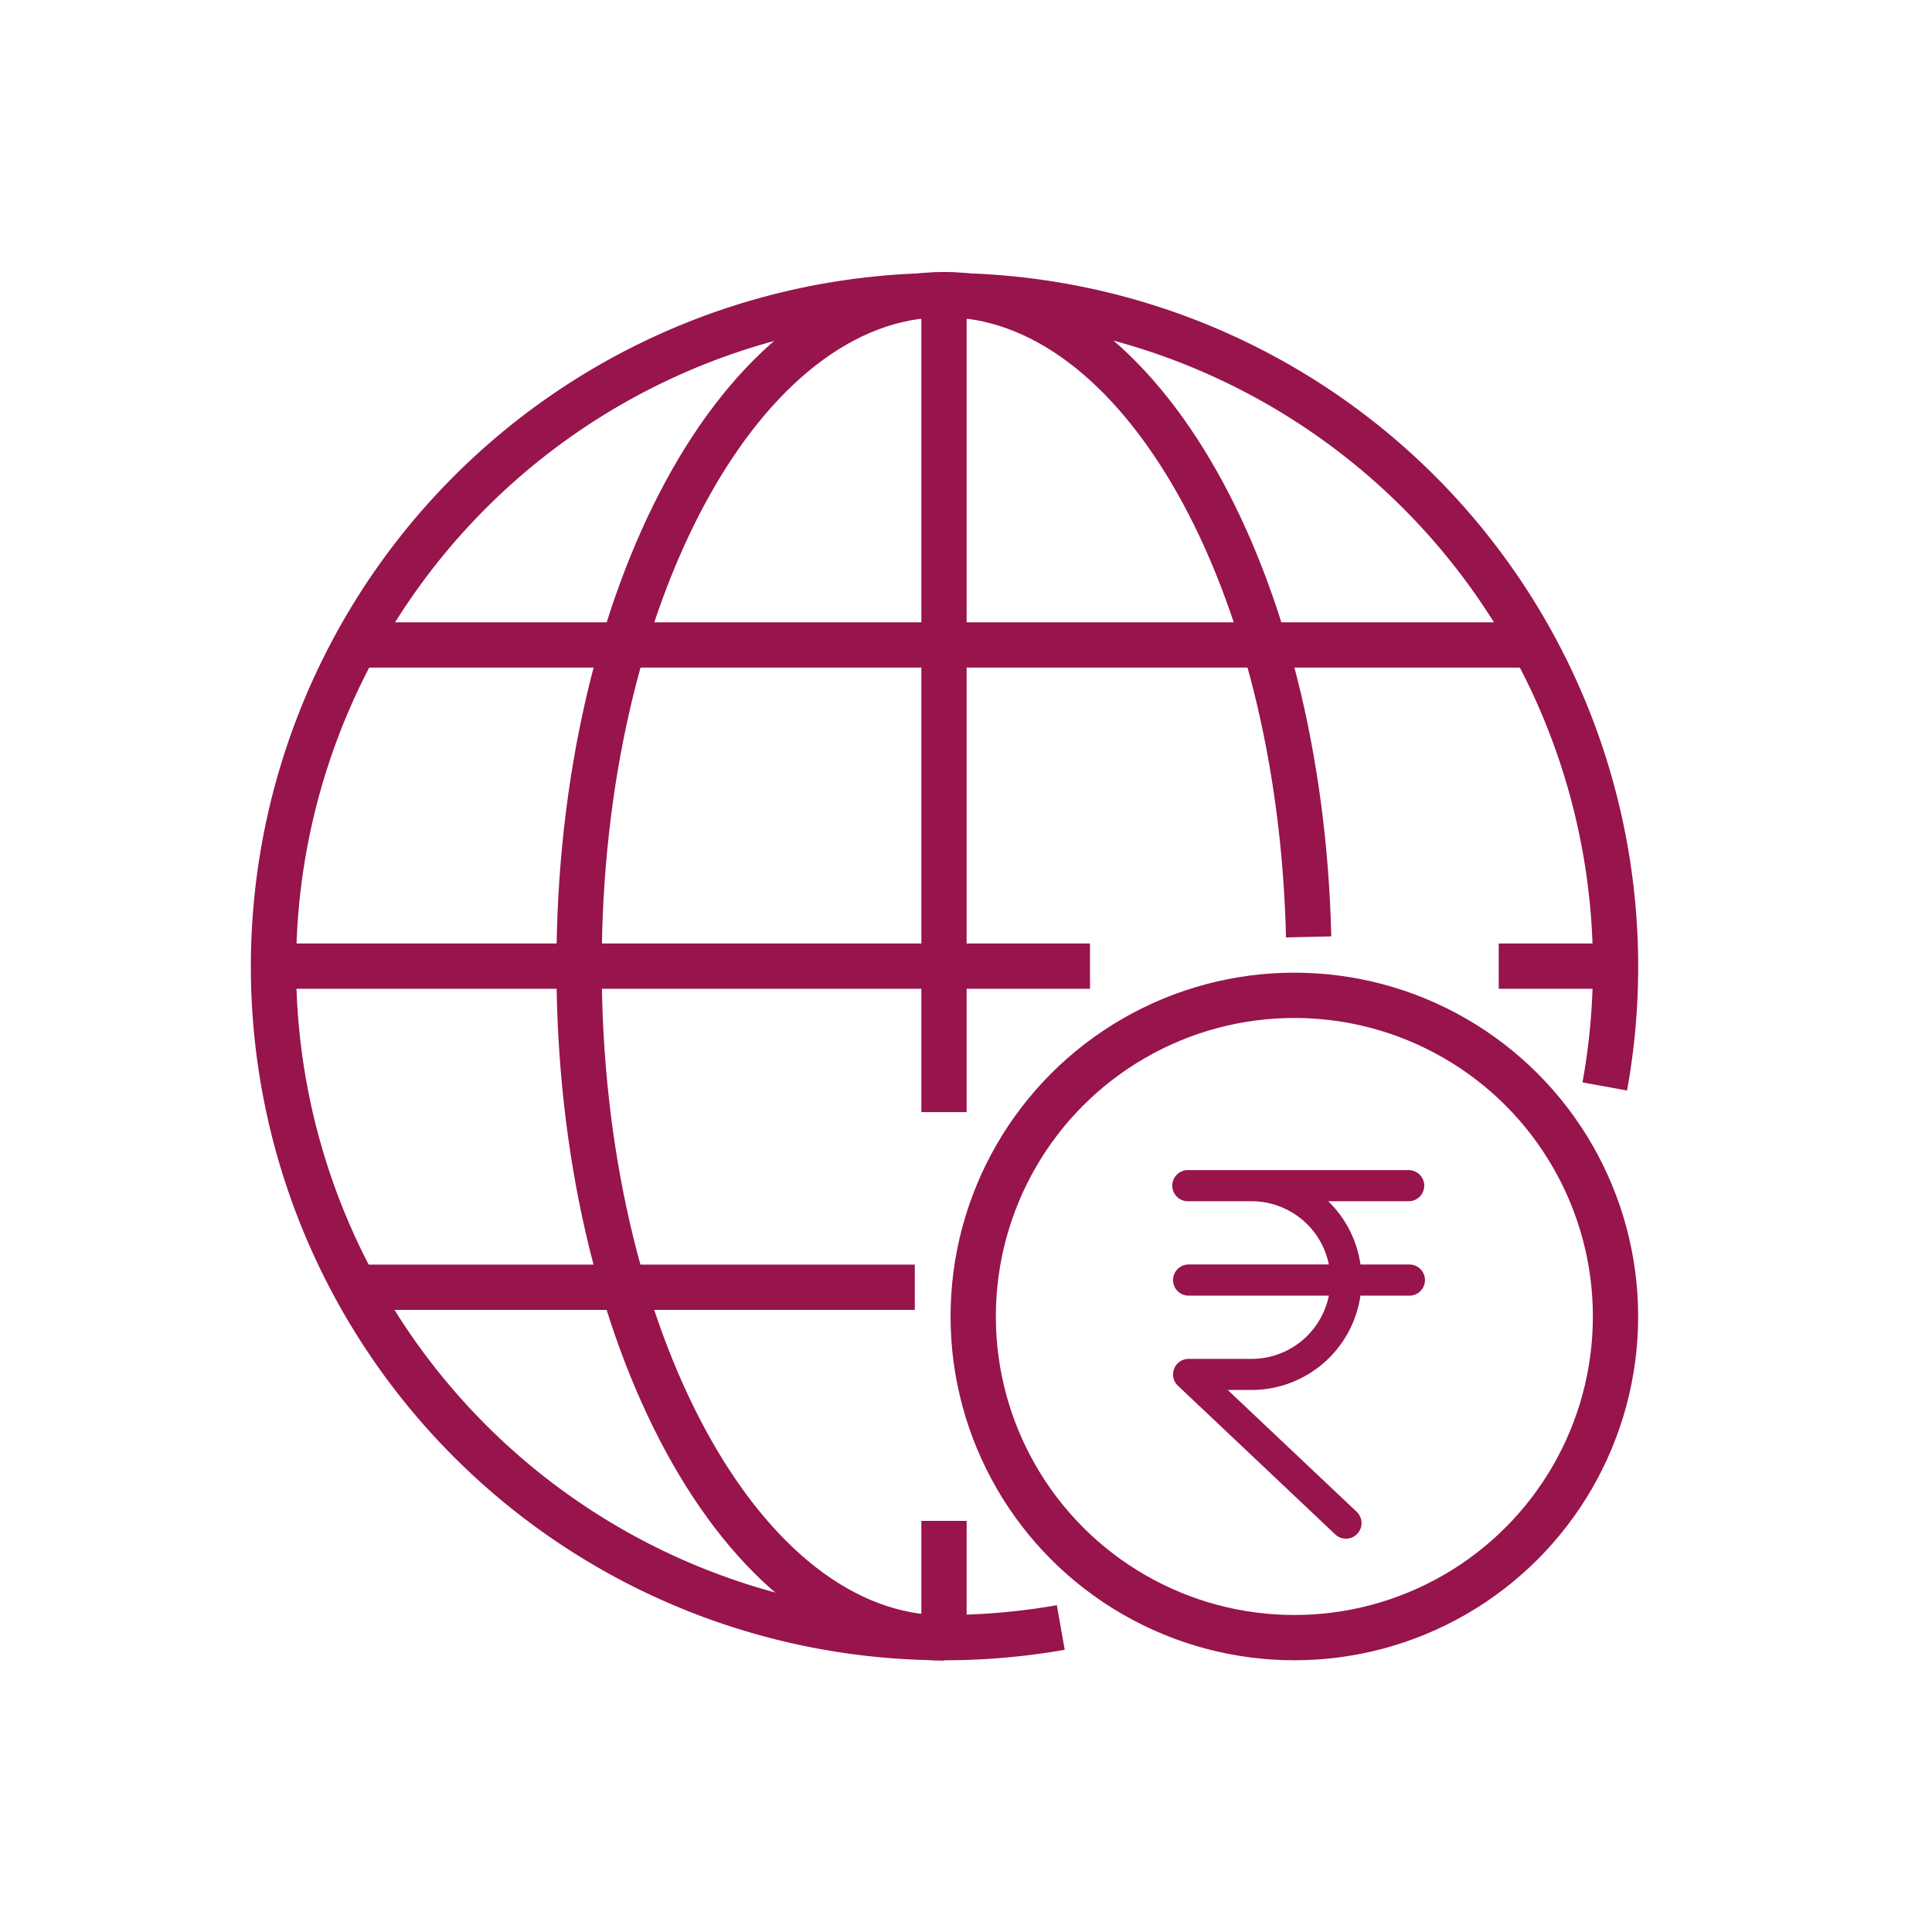
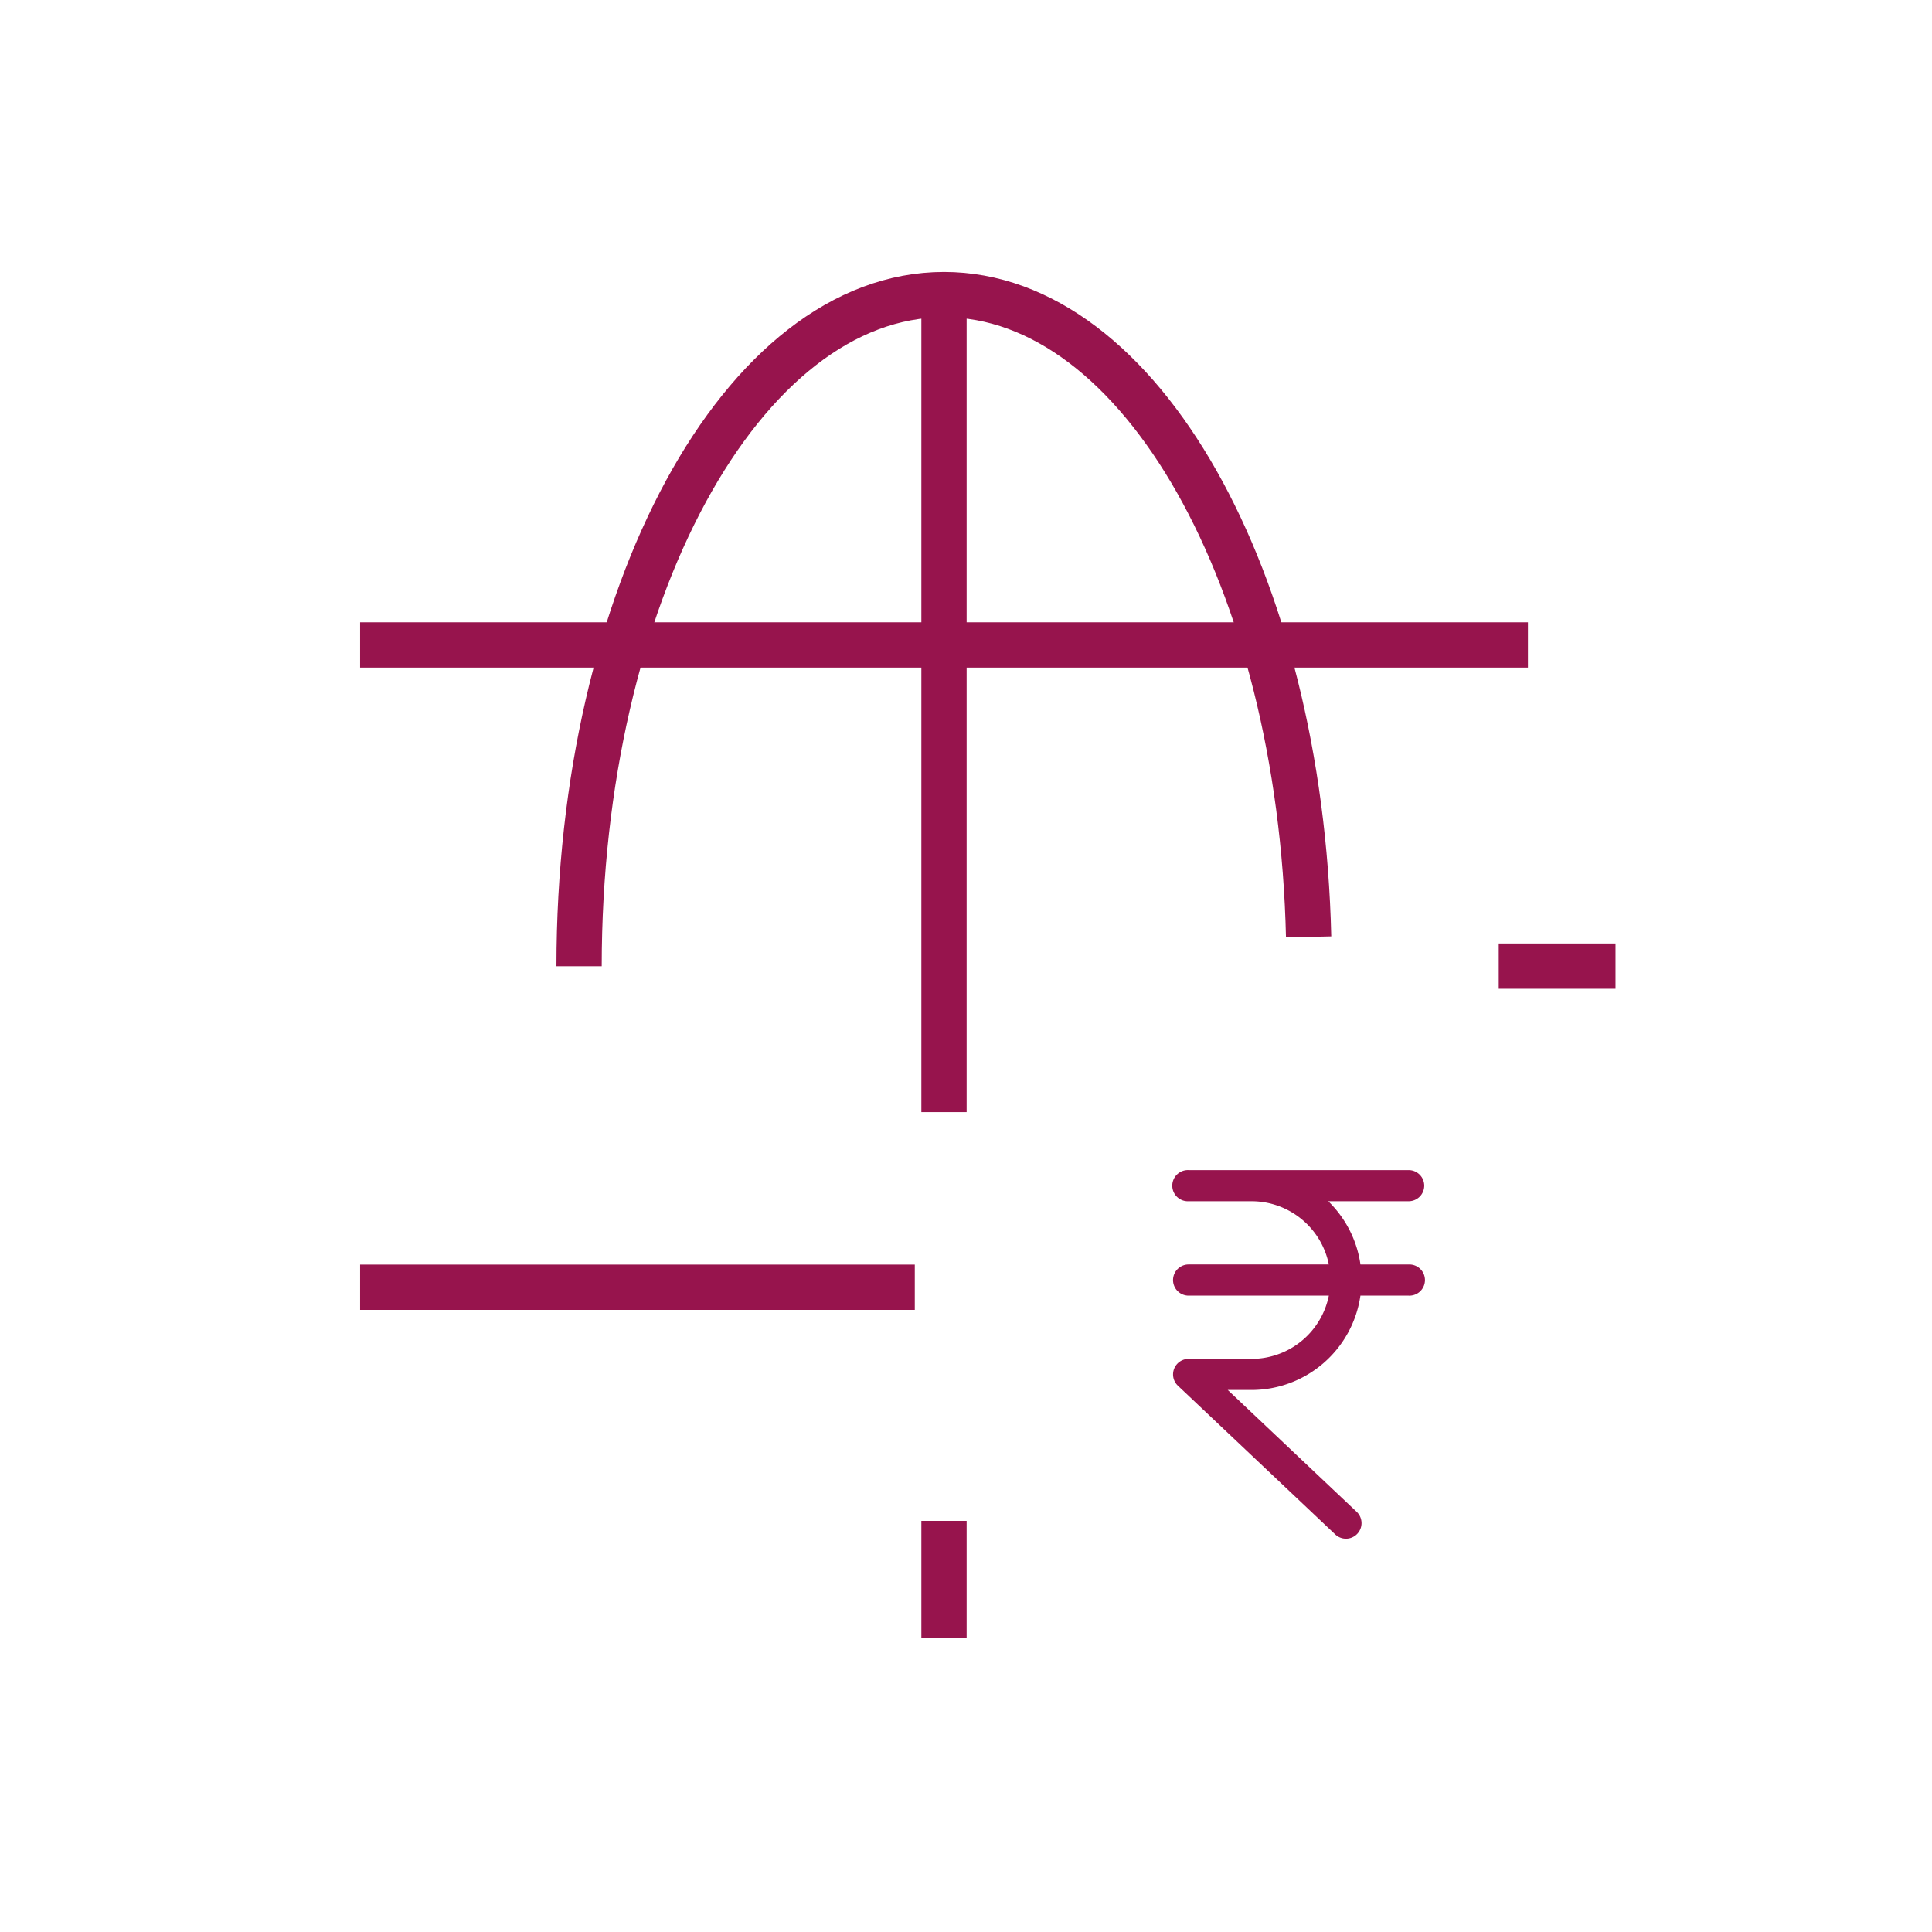
<svg xmlns="http://www.w3.org/2000/svg" id="Layer_1" data-name="Layer 1" viewBox="0 0 512 512">
-   <path d="M425.28,287.92A177.83,177.83,0,1,0,281.12,431.3" fill="none" stroke="#97144d" stroke-linejoin="round" stroke-width="12" />
-   <path d="M346.8,248.29c-2.2-94.69-44.62-170.22-96.63-170.22-53.41,0-96.71,79.68-96.71,178s43.3,178,96.71,178" fill="none" stroke="#97144d" stroke-linejoin="round" stroke-width="12" />
+   <path d="M346.8,248.29c-2.2-94.69-44.62-170.22-96.63-170.22-53.41,0-96.71,79.68-96.71,178" fill="none" stroke="#97144d" stroke-linejoin="round" stroke-width="12" />
  <line x1="250.17" y1="403.04" x2="250.17" y2="433.99" fill="none" stroke="#97144d" stroke-linejoin="round" stroke-width="12" />
  <line x1="250.17" y1="78.07" x2="250.17" y2="294.72" fill="none" stroke="#97144d" stroke-linejoin="round" stroke-width="12" />
-   <line x1="288.86" y1="256.03" x2="72.21" y2="256.03" fill="none" stroke="#97144d" stroke-linejoin="round" stroke-width="12" />
  <line x1="428.13" y1="256.03" x2="397.18" y2="256.03" fill="none" stroke="#97144d" stroke-linejoin="round" stroke-width="12" />
  <line x1="404.92" y1="170.92" x2="95.43" y2="170.92" fill="none" stroke="#97144d" stroke-linejoin="round" stroke-width="12" />
  <line x1="242.43" y1="341.14" x2="95.43" y2="341.14" fill="none" stroke="#97144d" stroke-linejoin="round" stroke-width="12" />
-   <circle cx="343.02" cy="348.88" r="85.11" fill="none" stroke="#97144d" stroke-linejoin="round" stroke-width="12" />
  <path d="M377.44,314.21a4.13,4.13,0,0,0-4.13-4.12H315a4.13,4.13,0,1,0,0,8.25h16.68a20.91,20.91,0,0,1,20.48,16.76H315a4.13,4.13,0,0,0,0,8.26h37.16a20.91,20.91,0,0,1-20.48,16.76H315a4.12,4.12,0,0,0-2.83,7.12l41.69,39.4a4.12,4.12,0,1,0,5.67-6l-34.16-32.28h6.31a29.19,29.19,0,0,0,28.85-25h12.77a4.13,4.13,0,1,0,0-8.25H360.54A29.1,29.1,0,0,0,352,318.34h21.33A4.13,4.13,0,0,0,377.44,314.21Z" fill="#97144d" />
</svg>